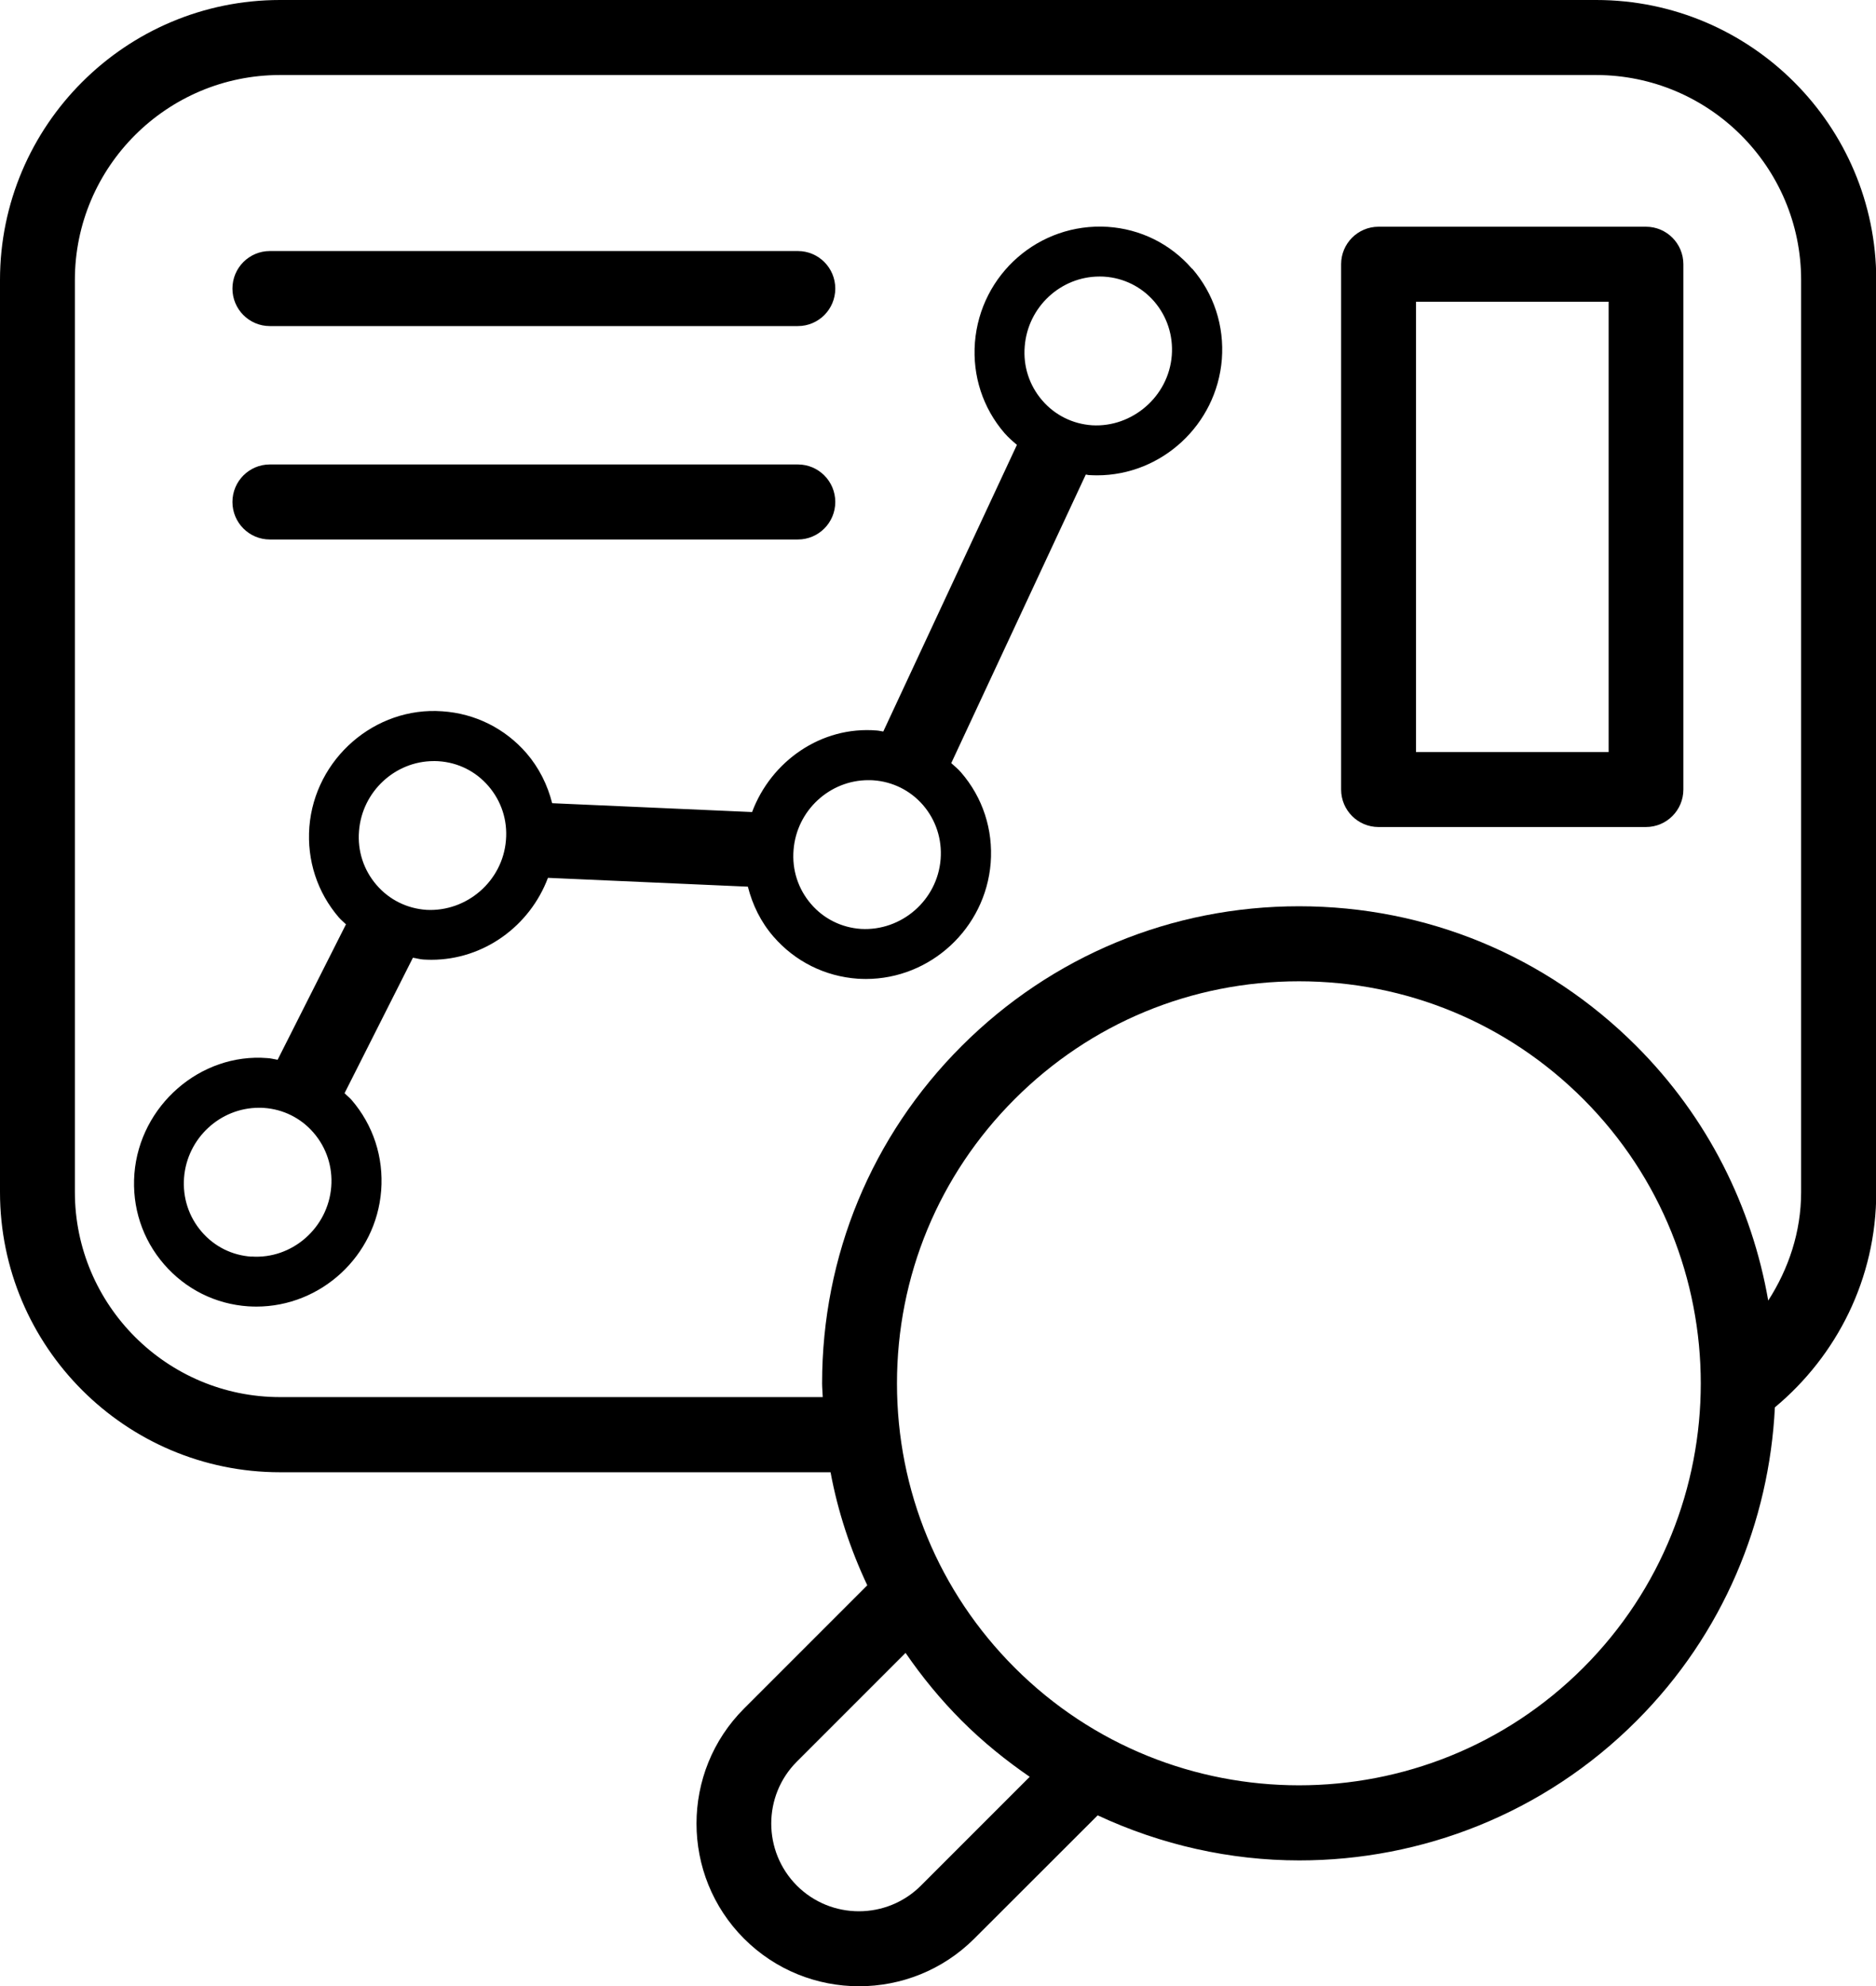
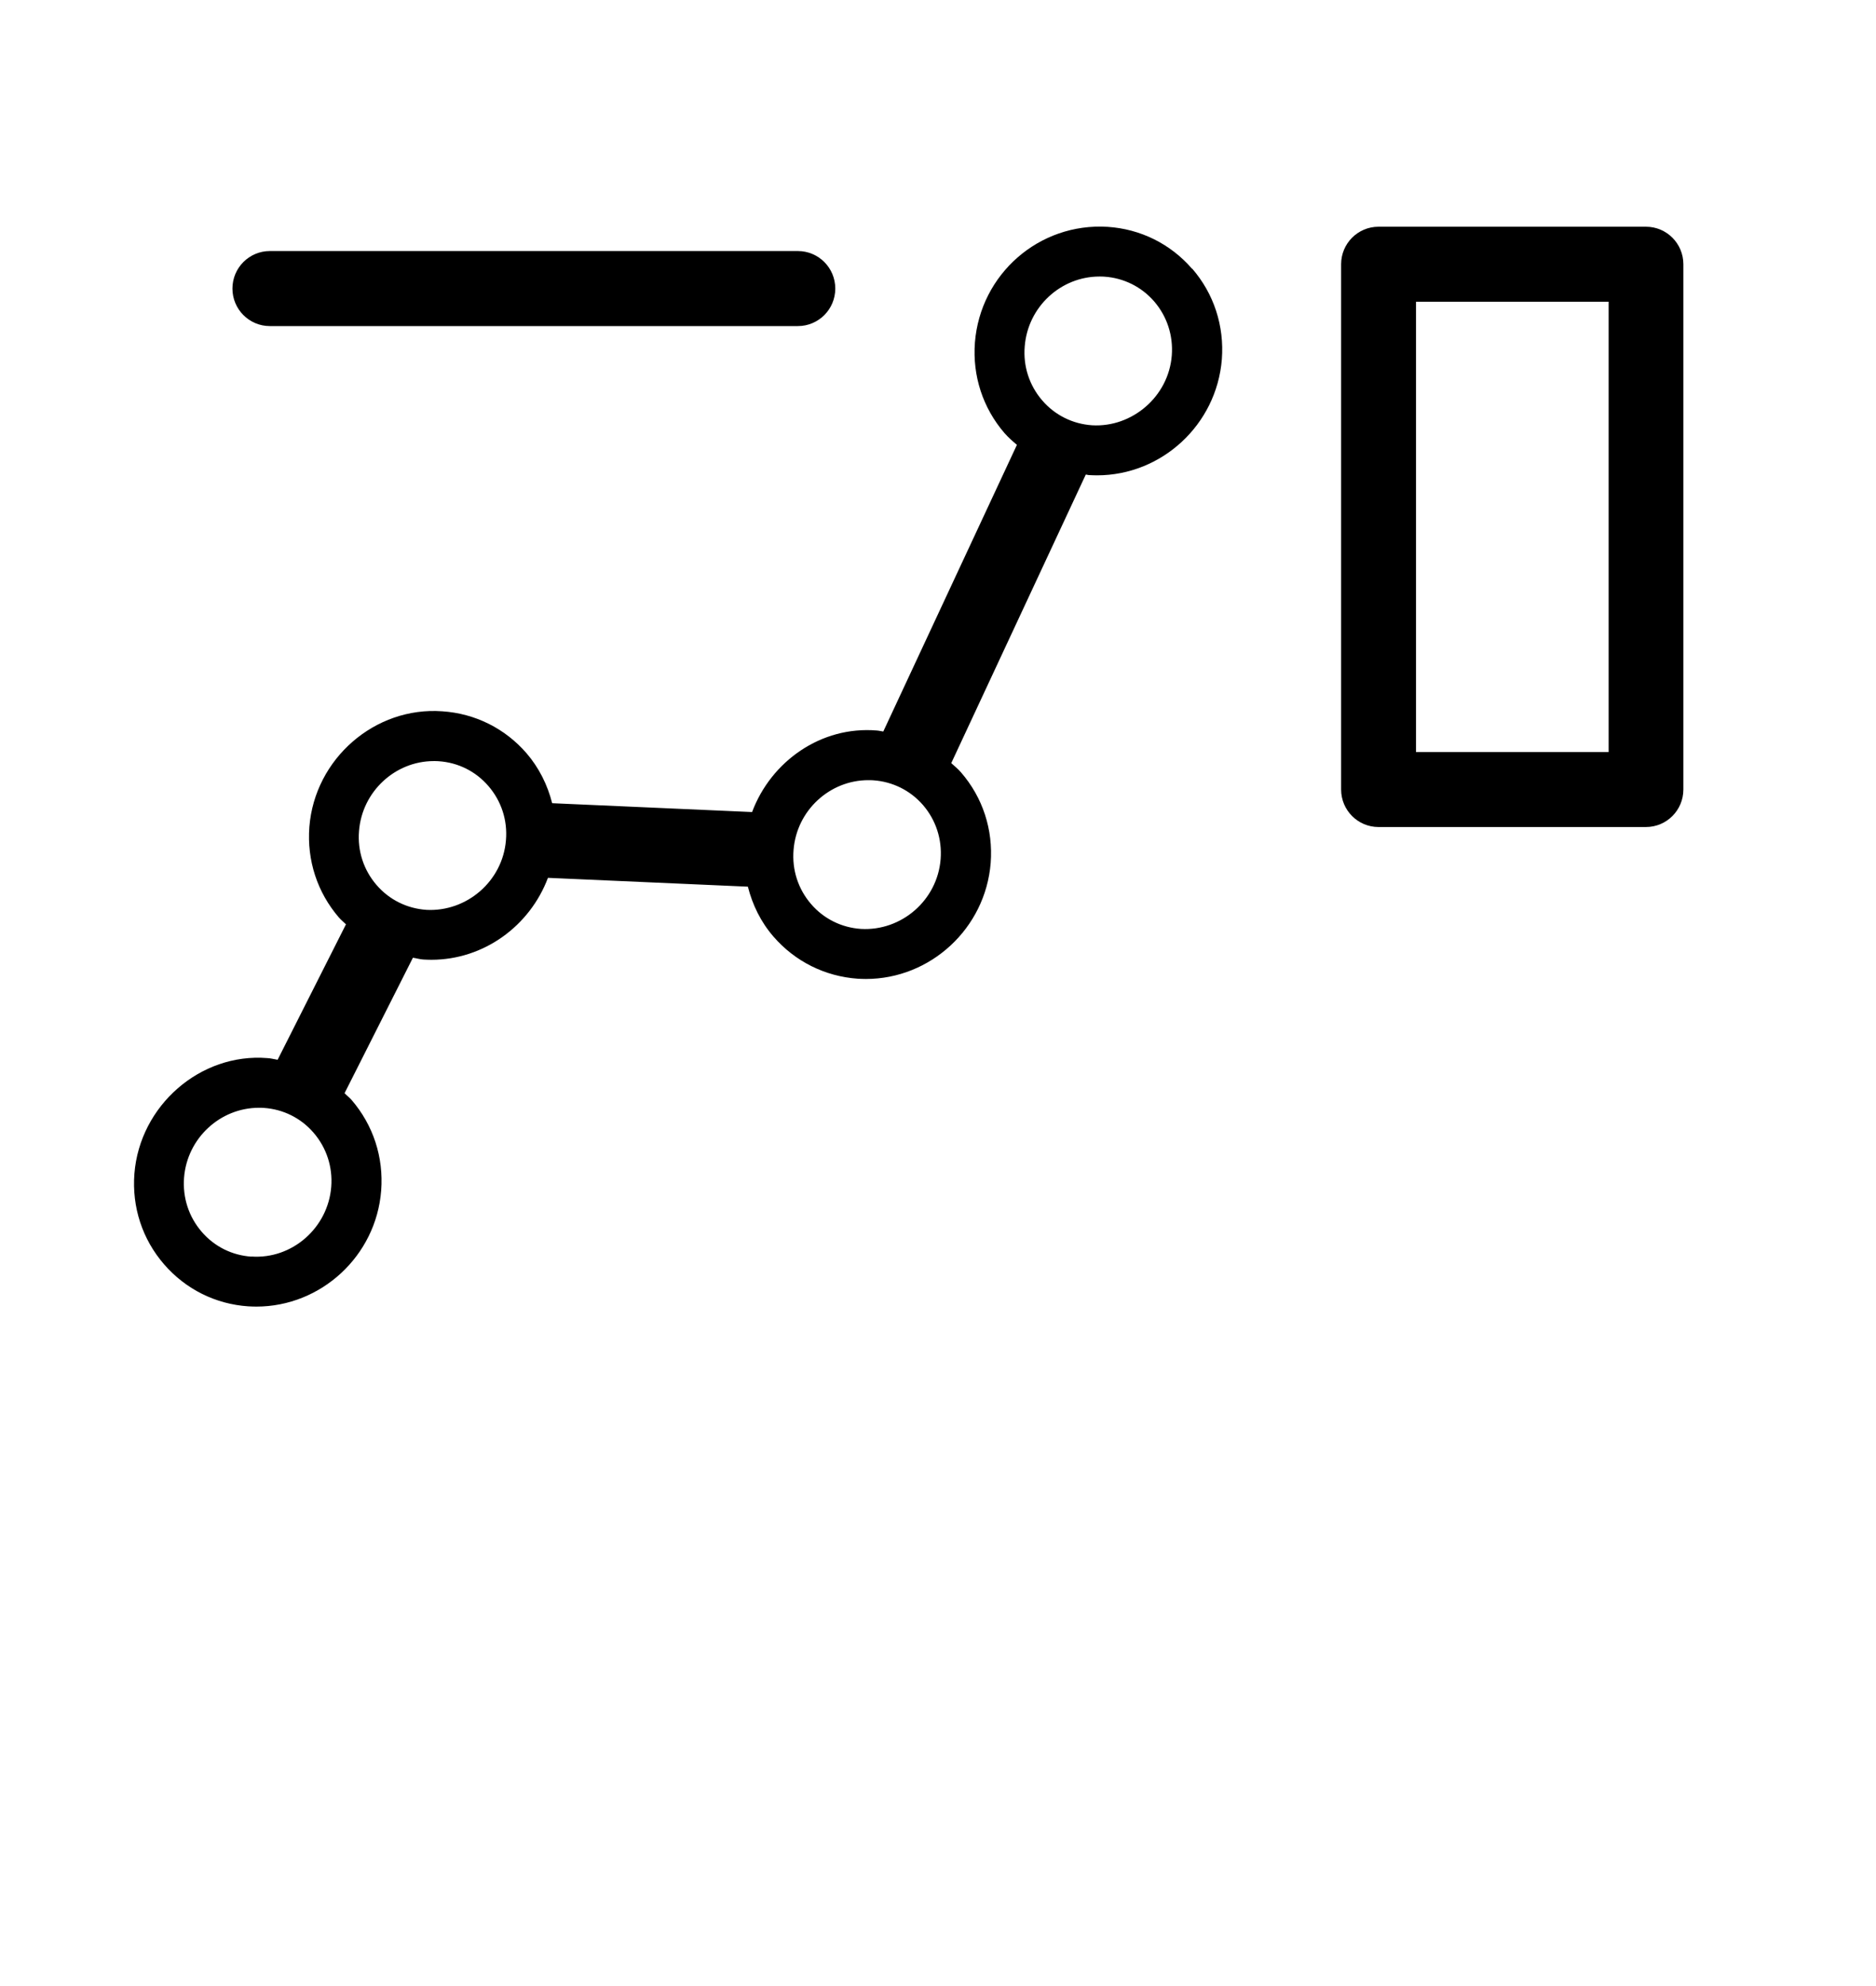
<svg xmlns="http://www.w3.org/2000/svg" id="Livello_2" data-name="Livello 2" viewBox="0 0 146.57 155.14">
  <defs>
    <style>
      .cls-1 {
        fill: #000;
        stroke-width: 0px;
      }
    </style>
  </defs>
  <g id="Livello_1-2" data-name="Livello 1">
    <g id="_4" data-name="4">
      <path class="cls-1" d="M93.13,20.99c-1.68-1.94-4.02-3.1-6.58-3.27-5.38-.34-9.96,3.71-10.38,9.03-.2,2.61.62,5.12,2.31,7.08.3.34.63.63.97.92l-10.44,22.39c-.17-.02-.34-.07-.51-.08-4.35-.36-8.26,2.41-9.74,6.37l-15.62-.69c-.36-1.42-1.02-2.76-2-3.9-1.68-1.94-4.02-3.11-6.59-3.28-5.25-.38-9.96,3.7-10.38,9.03-.2,2.61.62,5.12,2.31,7.08.17.2.37.35.55.53l-5.34,10.58c-.27-.04-.53-.12-.81-.13-5.22-.42-9.96,3.7-10.38,9.03-.2,2.61.62,5.12,2.32,7.08,1.68,1.94,4.02,3.11,6.58,3.28.21.01.42.02.63.02,5.04,0,9.35-3.94,9.75-9.06h0c.2-2.61-.62-5.12-2.32-7.09-.17-.19-.37-.34-.54-.52l5.34-10.58c.27.04.53.12.81.14.21.01.42.02.63.02,4.11,0,7.7-2.65,9.11-6.4l15.62.69c.36,1.42,1.01,2.76,2,3.9,1.68,1.94,4.02,3.11,6.59,3.29.21.01.42.02.63.02,5.04,0,9.34-3.94,9.75-9.06.2-2.61-.62-5.12-2.32-7.08-.23-.27-.51-.49-.76-.72l10.51-22.54c.08,0,.16.04.25.04.21.01.42.02.63.02,5.04,0,9.34-3.94,9.75-9.06h0c.2-2.61-.62-5.13-2.32-7.09ZM19.65,98.16c-1.52-.1-2.9-.79-3.89-1.94-1.01-1.17-1.5-2.67-1.38-4.23.24-3.08,2.82-5.46,5.85-5.46.12,0,.26,0,.38.01,1.51.1,2.9.79,3.89,1.94,1.01,1.17,1.5,2.67,1.38,4.22-.25,3.21-3.06,5.67-6.23,5.45ZM33.32,71.07c-1.52-.1-2.91-.79-3.9-1.94-1.01-1.17-1.5-2.67-1.37-4.22.24-3.08,2.82-5.46,5.84-5.46.13,0,.26,0,.38.01,1.52.1,2.9.79,3.89,1.94,1.01,1.17,1.5,2.67,1.37,4.22-.25,3.21-3.07,5.62-6.22,5.45ZM67.27,72.56c-1.52-.1-2.91-.79-3.9-1.94-1.01-1.17-1.5-2.67-1.37-4.23.24-3.08,2.82-5.45,5.84-5.45.12,0,.26,0,.38.01,1.51.1,2.9.79,3.89,1.93,1.01,1.17,1.5,2.67,1.38,4.23-.25,3.21-3.06,5.63-6.22,5.45ZM85.33,33.22c-1.52-.1-2.91-.79-3.9-1.94-1.01-1.17-1.5-2.67-1.37-4.22.24-3.09,2.82-5.46,5.84-5.46.13,0,.26,0,.38.01,1.51.1,2.9.79,3.89,1.93,1.01,1.17,1.5,2.67,1.38,4.23-.25,3.21-3.1,5.63-6.22,5.45Z" />
      <path class="cls-1" d="M62.34,25.47H21.08c-1.61,0-2.92-1.31-2.92-2.93s1.31-2.93,2.92-2.93h41.26c1.61,0,2.92,1.31,2.92,2.93s-1.31,2.93-2.92,2.93Z" />
-       <path class="cls-1" d="M62.34,42.14H21.08c-1.61,0-2.92-1.31-2.92-2.93s1.31-2.93,2.92-2.93h41.26c1.61,0,2.92,1.31,2.92,2.93s-1.31,2.93-2.92,2.93Z" />
      <path class="cls-1" d="M128.6,64.6h-20.9c-1.61,0-2.92-1.31-2.92-2.93V20.64c0-1.62,1.31-2.93,2.92-2.93h20.9c1.61,0,2.92,1.31,2.92,2.93v41.03c0,1.62-1.31,2.93-2.92,2.93ZM110.63,58.74h15.05V23.57h-15.05v35.17Z" />
-       <path class="cls-1" d="M124.69,0H21.88C9.81,0,0,9.81,0,21.87v71.25c0,12.06,9.81,21.88,21.88,21.88h43.01c.57,3.07,1.55,6.03,2.87,8.83l-9.63,9.63c-4.95,4.95-4.95,13.01,0,17.97h0c2.48,2.48,5.73,3.72,8.99,3.72s6.51-1.24,8.99-3.71l9.65-9.64c4.98,2.32,10.36,3.52,15.75,3.52,9.54,0,19.09-3.63,26.35-10.9,6.79-6.79,10.37-15.58,10.81-24.49,4.83-4.02,7.92-10.05,7.92-16.8V21.87c0-12.06-9.81-21.87-21.88-21.87ZM71.95,147.29c-2.67,2.67-7.02,2.67-9.69,0-2.67-2.68-2.67-7.02,0-9.69l8.49-8.49c1.29,1.88,2.75,3.66,4.39,5.3,1.66,1.66,3.45,3.1,5.31,4.38l-8.5,8.5ZM123.7,130.27c-12.25,12.25-32.18,12.24-44.42,0-5.93-5.93-9.2-13.82-9.2-22.21s3.27-16.28,9.2-22.21c5.93-5.93,13.82-9.2,22.21-9.2s16.28,3.27,22.21,9.2c12.24,12.25,12.24,32.18,0,44.42ZM140.72,93.11c0,3.14-.99,6.02-2.57,8.48-1.27-7.29-4.69-14.27-10.31-19.89-7.04-7.04-16.39-10.91-26.35-10.91s-19.31,3.88-26.35,10.91-10.91,16.4-10.91,26.35c0,.36.04.72.05,1.08H21.88c-8.84,0-16.03-7.19-16.03-16.02V21.87c0-8.83,7.19-16.01,16.03-16.01h102.81c8.84,0,16.03,7.18,16.03,16.01v71.25Z" />
    </g>
  </g>
</svg>